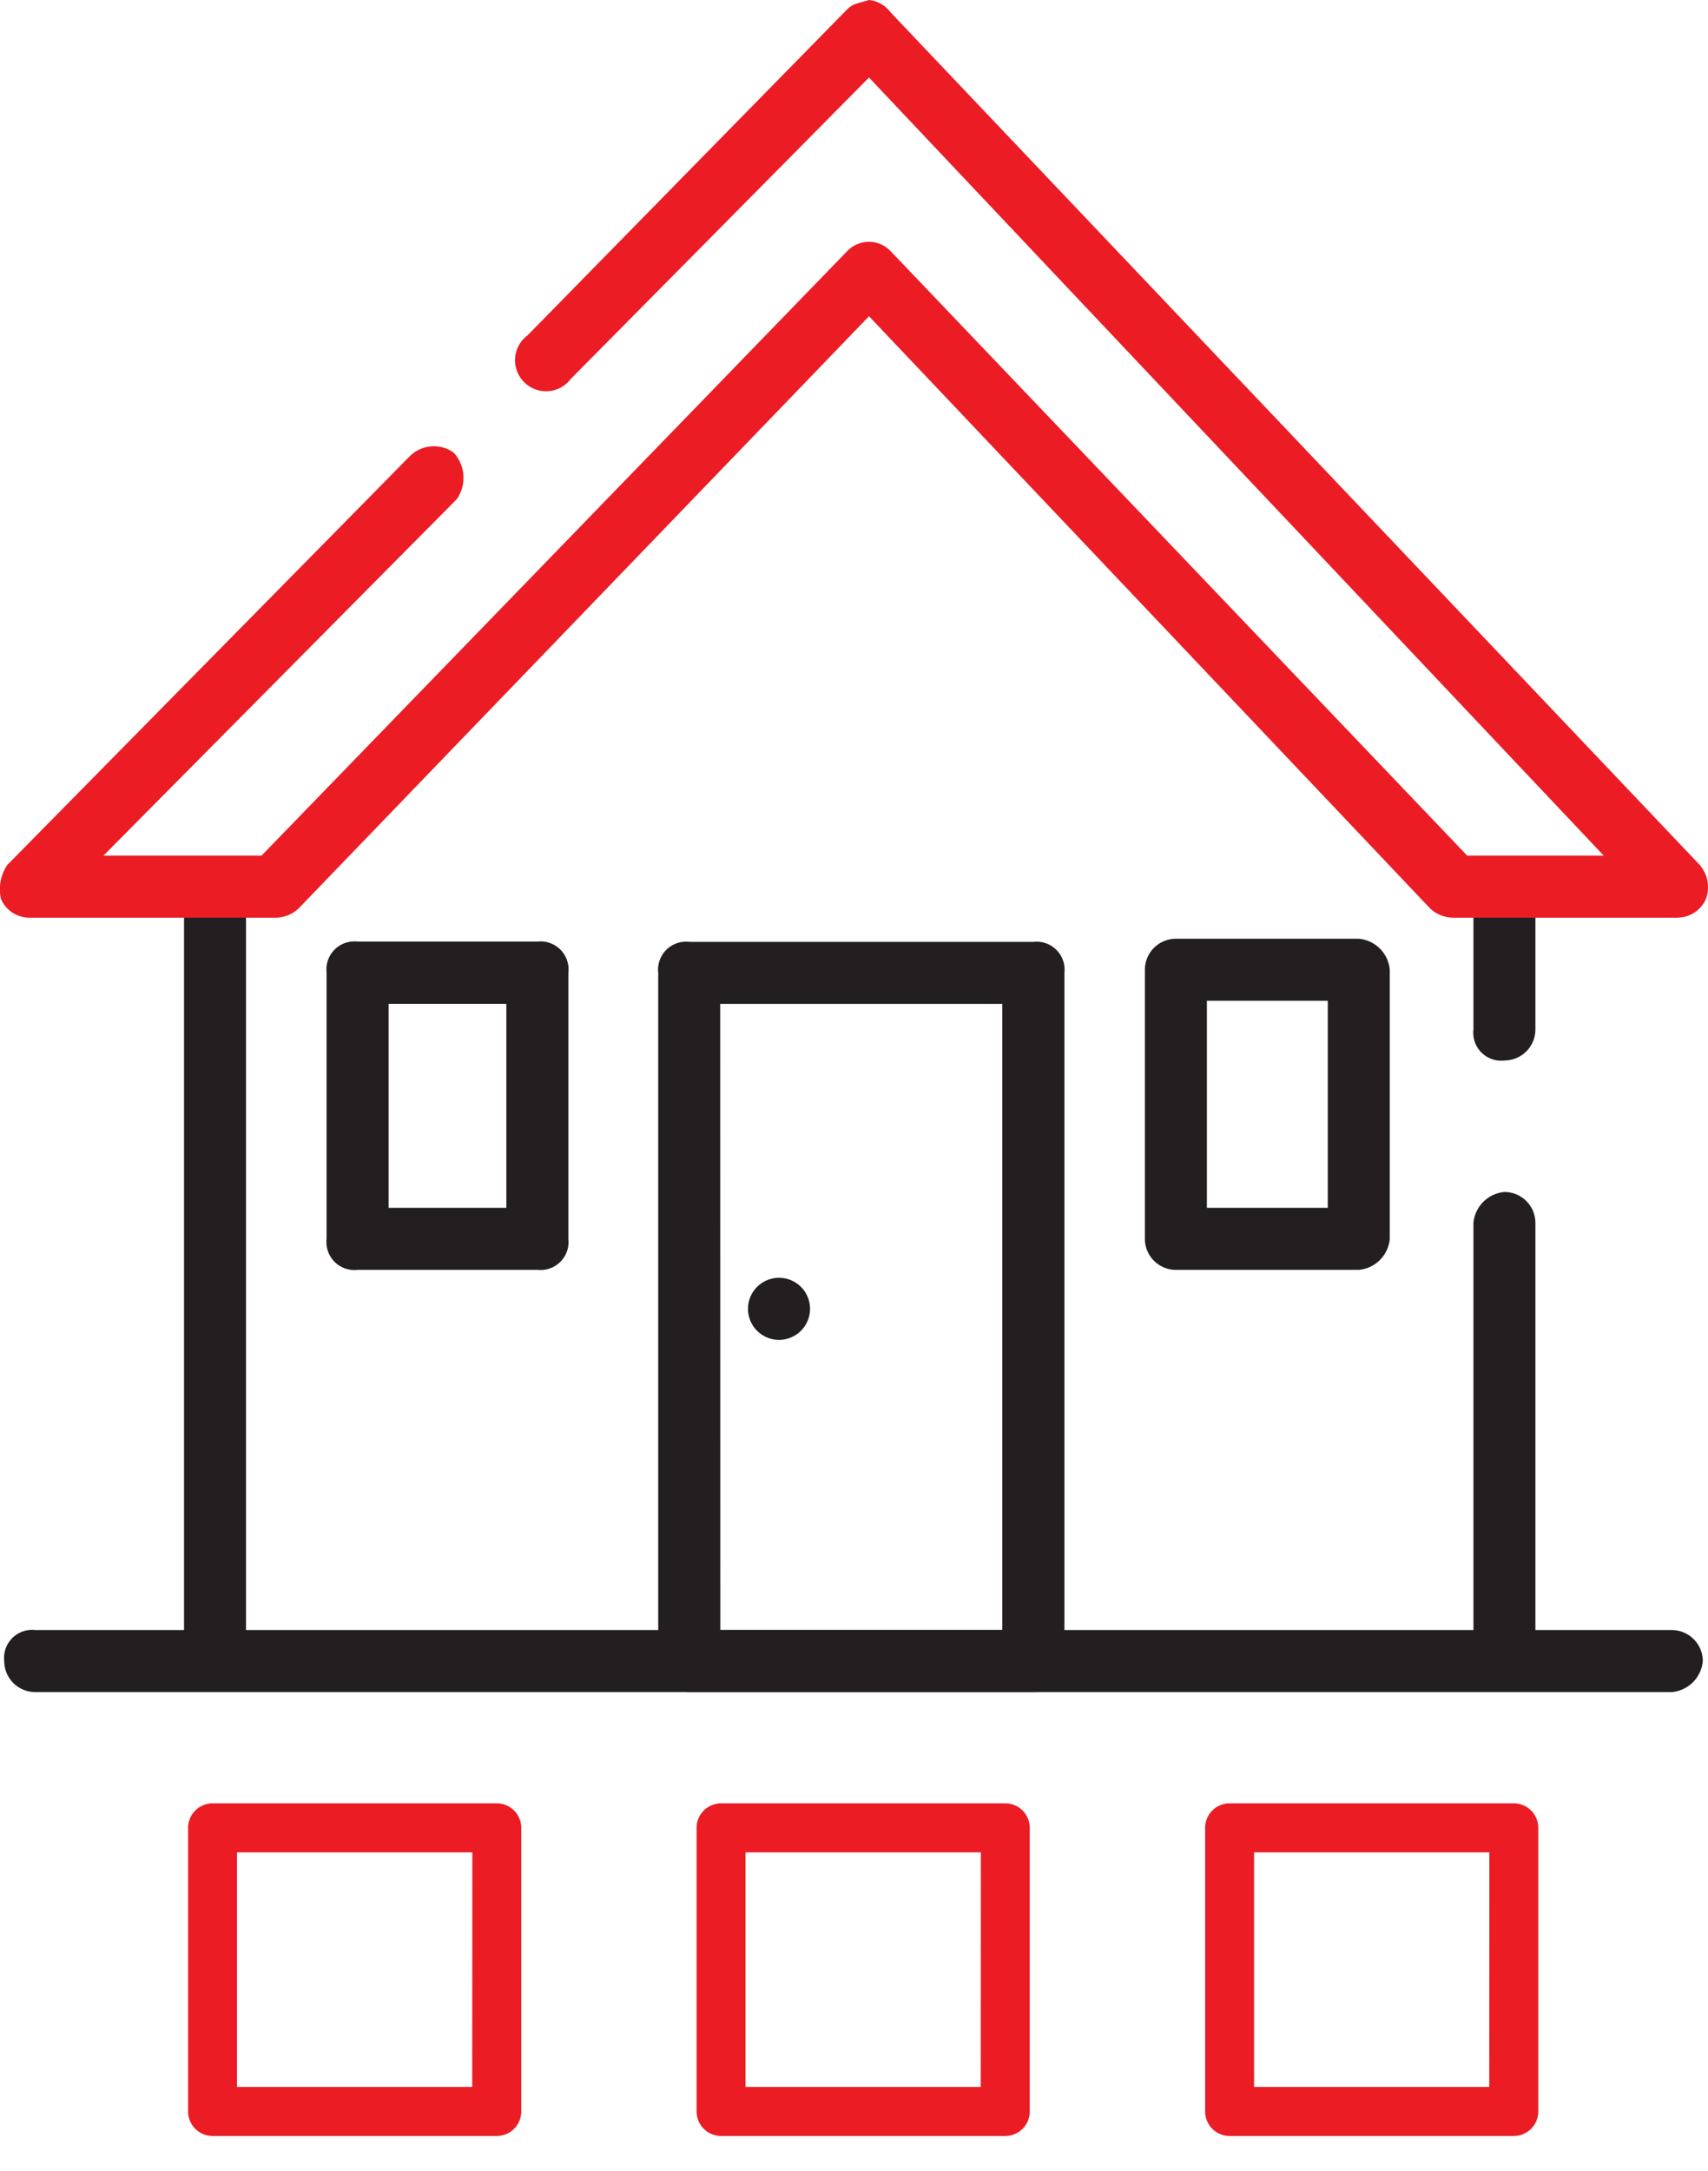
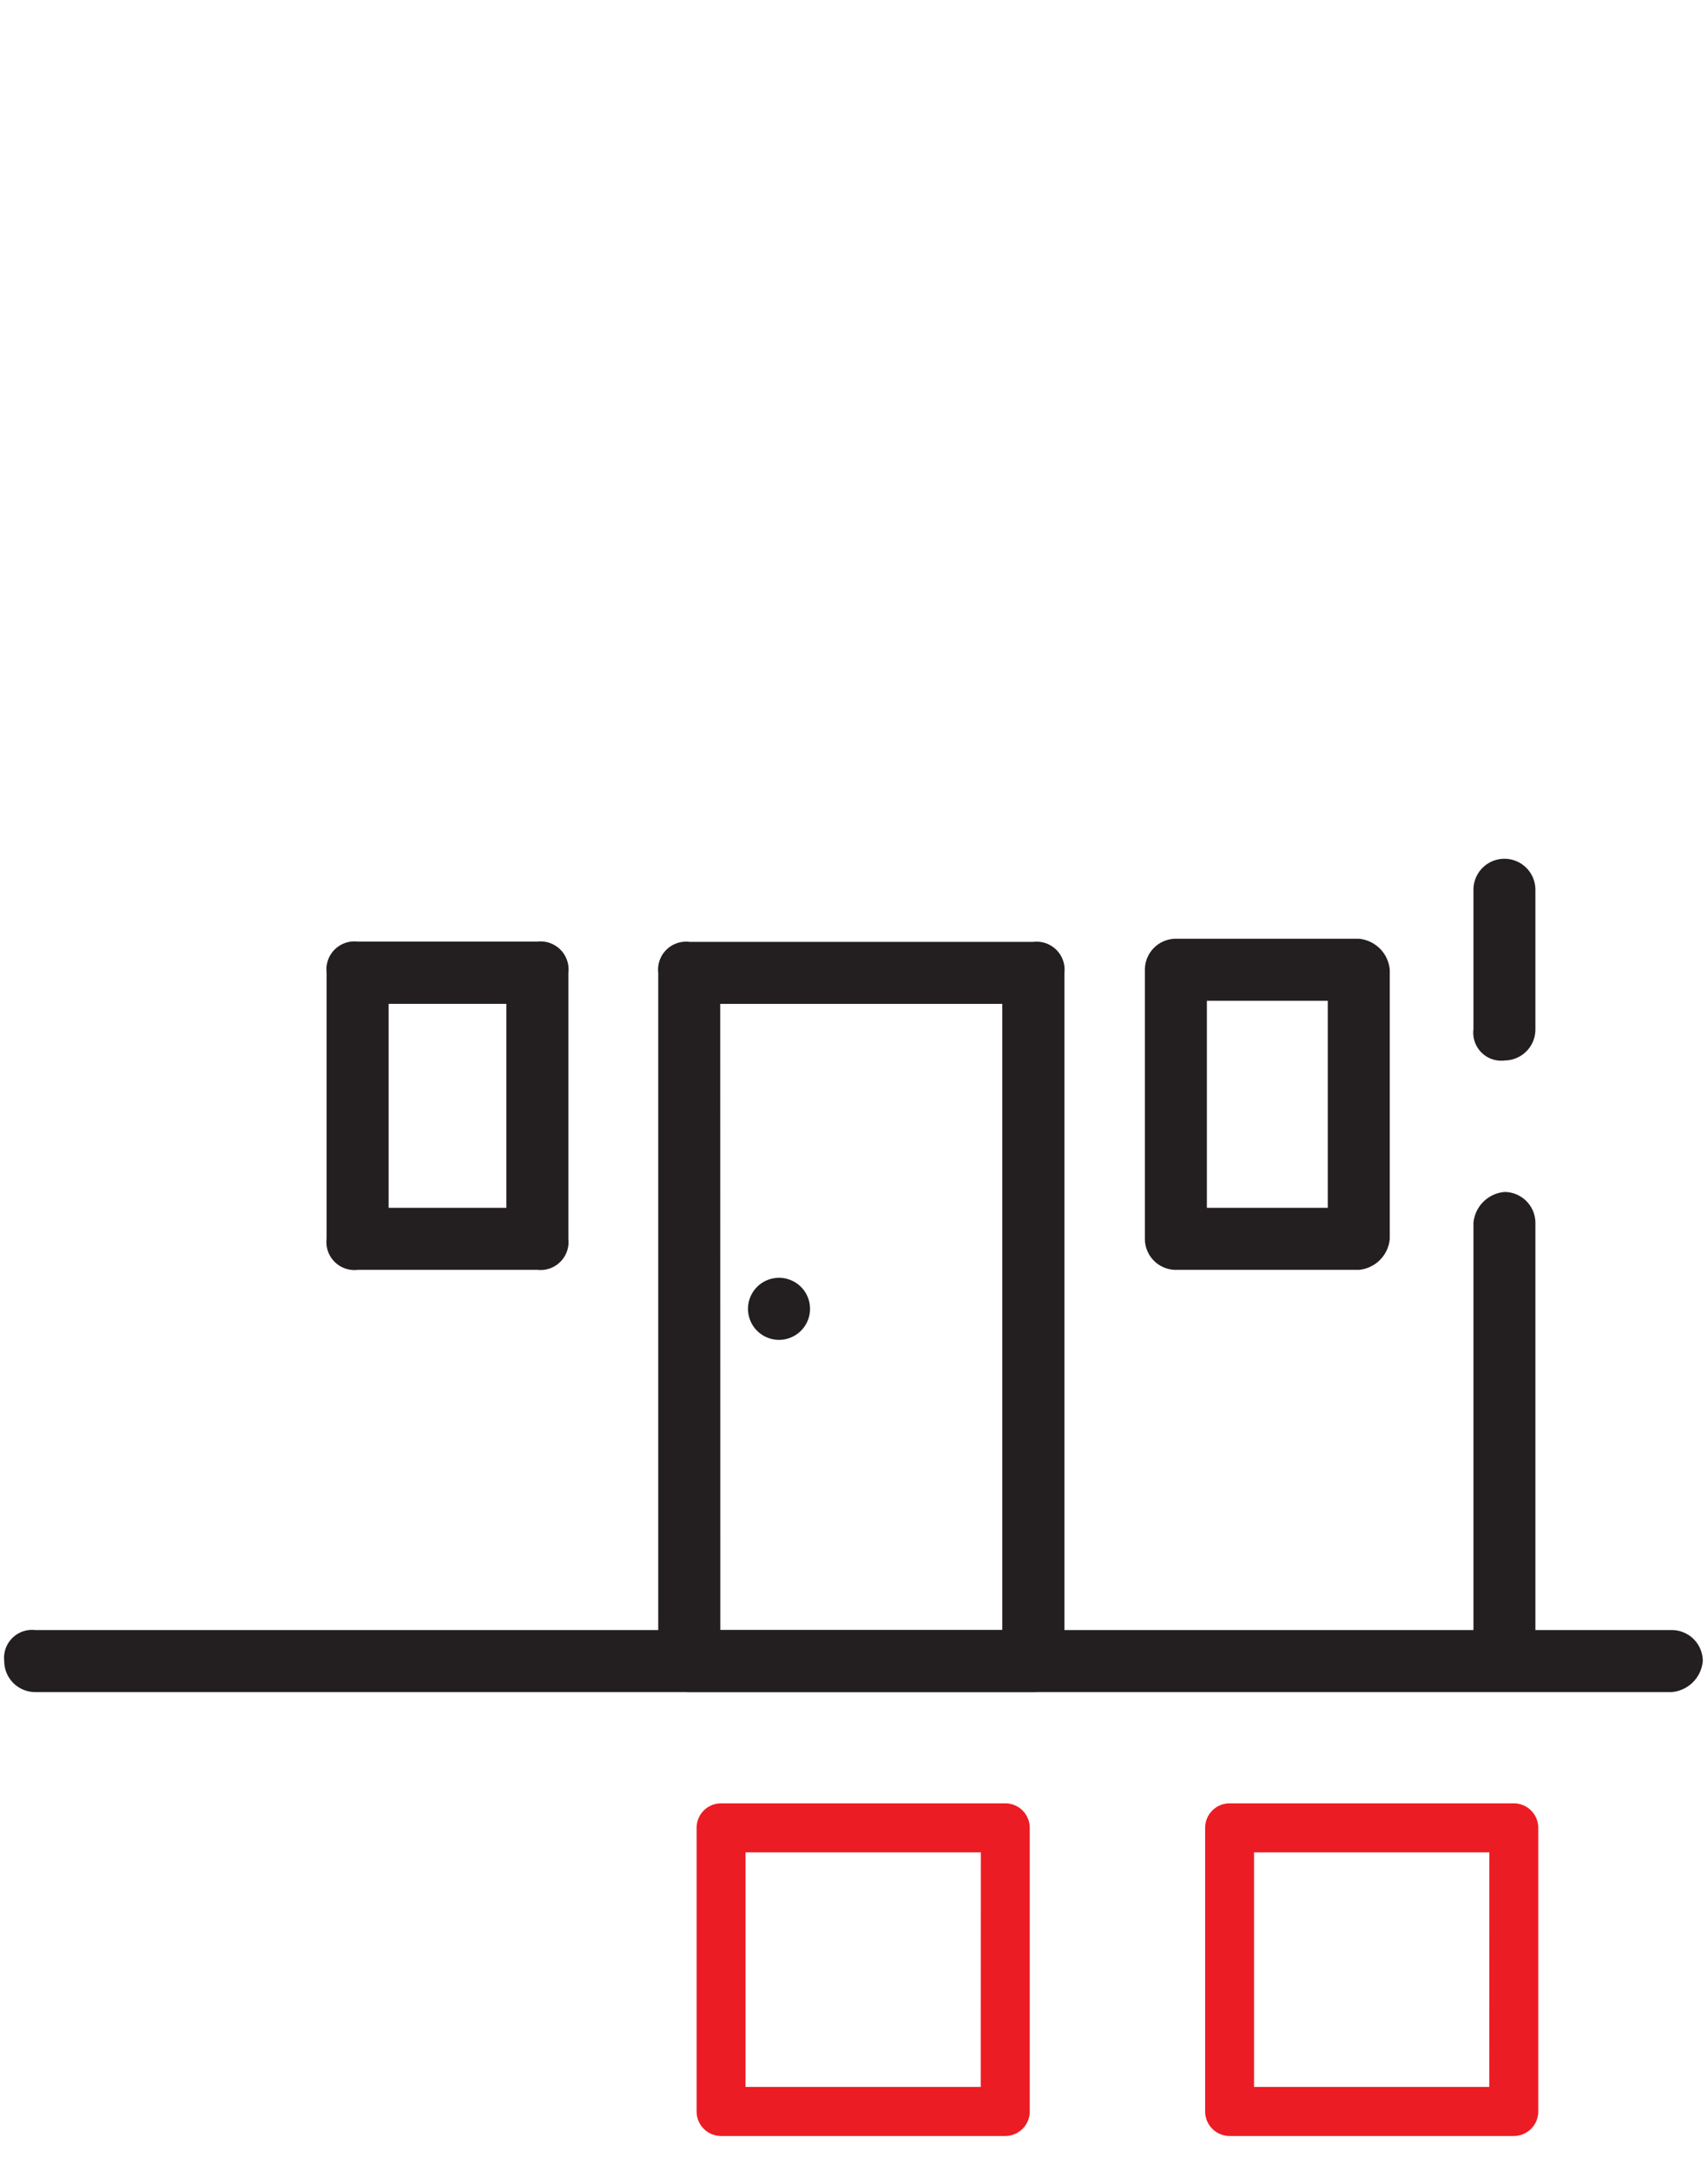
<svg xmlns="http://www.w3.org/2000/svg" id="Group_87" data-name="Group 87" width="48.788" height="62" viewBox="0 0 48.788 62">
  <defs>
    <clipPath id="clip-path">
      <rect id="Rectangle_87" data-name="Rectangle 87" width="48.788" height="62" fill="none" />
    </clipPath>
  </defs>
  <g id="Group_86" data-name="Group 86" clip-path="url(#clip-path)">
-     <path id="Path_79" data-name="Path 79" d="M14.189,50.5H6.073a.7.7,0,0,0-.7.7V59.3a.7.7,0,0,0,.7.7h8.116a.7.7,0,0,0,.7-.7V51.2a.7.7,0,0,0-.7-.7m-.7,8.1H6.77V51.9h6.722Z" transform="translate(0 1)" fill="#ec1c24" />
    <path id="Path_80" data-name="Path 80" d="M8.765,56.72l.212.21a.7.7,0,0,0,.968.016l.538-.374a.7.7,0,0,0-.952-1.017l-.046-.087.265.266a.7.7,0,0,0-.985.985Z" transform="translate(0 -1)" fill="#ec1c24" opacity="0" />
-     <path id="Path_81" data-name="Path 81" d="M6.142,48.235a.973.973,0,0,1-.885-.885V25.587a.885.885,0,0,1,.885-.885.8.8,0,0,1,.885.7.739.739,0,0,1,0,.188V47.35A.885.885,0,0,1,6.142,48.235Z" fill="#231f20" />
    <path id="Path_82" data-name="Path 82" d="M42.973,48.058a.885.885,0,0,1-.885-.885V34.926a.973.973,0,0,1,.885-.885.885.885,0,0,1,.885.885V47.173a.8.8,0,0,1-.7.885.844.844,0,0,1-.188,0" fill="#231f20" />
    <path id="Path_83" data-name="Path 83" d="M42.973,30.287h0a.8.8,0,0,1-.885-.7.739.739,0,0,1,0-.188V25.41a.885.885,0,1,1,1.77,0V29.4a.885.885,0,0,1-.885.885" fill="#231f20" />
    <path id="Path_84" data-name="Path 84" d="M47.754,48.323H1.007a.886.886,0,0,1-.886-.885.8.8,0,0,1,.7-.886.853.853,0,0,1,.189,0H47.754a.886.886,0,0,1,.885.886.974.974,0,0,1-.885.885" fill="#231f20" />
    <path id="Path_85" data-name="Path 85" d="M29.515,48.324H19.688a.886.886,0,0,1-.886-.886V27.783a.8.8,0,0,1,.7-.885.747.747,0,0,1,.189,0h9.827a.8.8,0,0,1,.886.7.844.844,0,0,1,0,.188V47.438a.886.886,0,0,1-.886.886m-8.942-1.771H28.63V28.669H20.573Z" fill="#231f20" />
    <path id="Path_86" data-name="Path 86" d="M15.35,36.265H10.215a.8.8,0,0,1-.886-.7.853.853,0,0,1,0-.189v-7.6a.8.8,0,0,1,.7-.886.853.853,0,0,1,.189,0H15.35a.8.8,0,0,1,.885.7.739.739,0,0,1,0,.188v7.6a.8.8,0,0,1-.7.886.844.844,0,0,1-.188,0M11.1,34.494h3.364V28.668H11.1Z" fill="#231f20" />
    <path id="Path_87" data-name="Path 87" d="M38.812,36.265H33.589a.886.886,0,0,1-.886-.886V27.694a.886.886,0,0,1,.886-.885h5.223a.975.975,0,0,1,.886.885v7.685a.975.975,0,0,1-.886.886m-4.338-1.771h3.453V28.58H34.474Z" fill="#231f20" />
    <path id="Path_88" data-name="Path 88" d="M23.138,37.377a.886.886,0,1,1-.885-.885.885.885,0,0,1,.885.885" fill="#231f20" />
-     <path id="Path_89" data-name="Path 89" d="M47.931,26.207H41.556a.97.97,0,0,1-.708-.266L24.823,9.031,8.532,25.941a.97.97,0,0,1-.708.266H.829a.884.884,0,0,1-.8-.531A1.238,1.238,0,0,1,.21,24.7L11.719,13.015a.976.976,0,0,1,1.24-.089,1.066,1.066,0,0,1,.089,1.329L2.954,24.436H7.47L24.2,7.172a.856.856,0,0,1,1.24,0L41.91,24.436h3.9L24.823,2.214l-8.517,8.605a.885.885,0,0,1-1.417-1.062.873.873,0,0,1,.177-.177L24.2.266c.177-.177.354-.177.62-.266a.886.886,0,0,1,.62.354L48.551,24.7a.975.975,0,0,1,.177.974.886.886,0,0,1-.8.531" fill="#ec1c24" />
    <path id="Path_92" data-name="Path 92" d="M14.189,50.5H6.073a.7.7,0,0,0-.7.7V59.3a.7.7,0,0,0,.7.7h8.116a.7.7,0,0,0,.7-.7V51.2a.7.7,0,0,0-.7-.7m-.7,8.1H6.77V51.9h6.722Z" transform="translate(14.525 1)" fill="#ec1c24" />
-     <path id="Path_93" data-name="Path 93" d="M8.765,56.72l.212.21a.7.7,0,0,0,.968.016l.538-.374a.7.7,0,0,0-.952-1.017l-.046-.087.265.266a.7.7,0,0,0-.985.985Z" transform="translate(14.525 -1)" fill="#ec1c24" opacity="0" />
    <path id="Path_94" data-name="Path 94" d="M14.189,50.5H6.073a.7.7,0,0,0-.7.7V59.3a.7.7,0,0,0,.7.7h8.116a.7.7,0,0,0,.7-.7V51.2a.7.7,0,0,0-.7-.7m-.7,8.1H6.77V51.9h6.722Z" transform="translate(29.051 1)" fill="#ec1c24" />
    <path id="Path_95" data-name="Path 95" d="M8.765,56.72l.212.21a.7.7,0,0,0,.968.016l.538-.374a.7.7,0,0,0-.952-1.017l-.046-.087.265.266a.7.7,0,0,0-.985.985Z" transform="translate(29.051 -1)" fill="#ec1c24" opacity="0" />
  </g>
</svg>